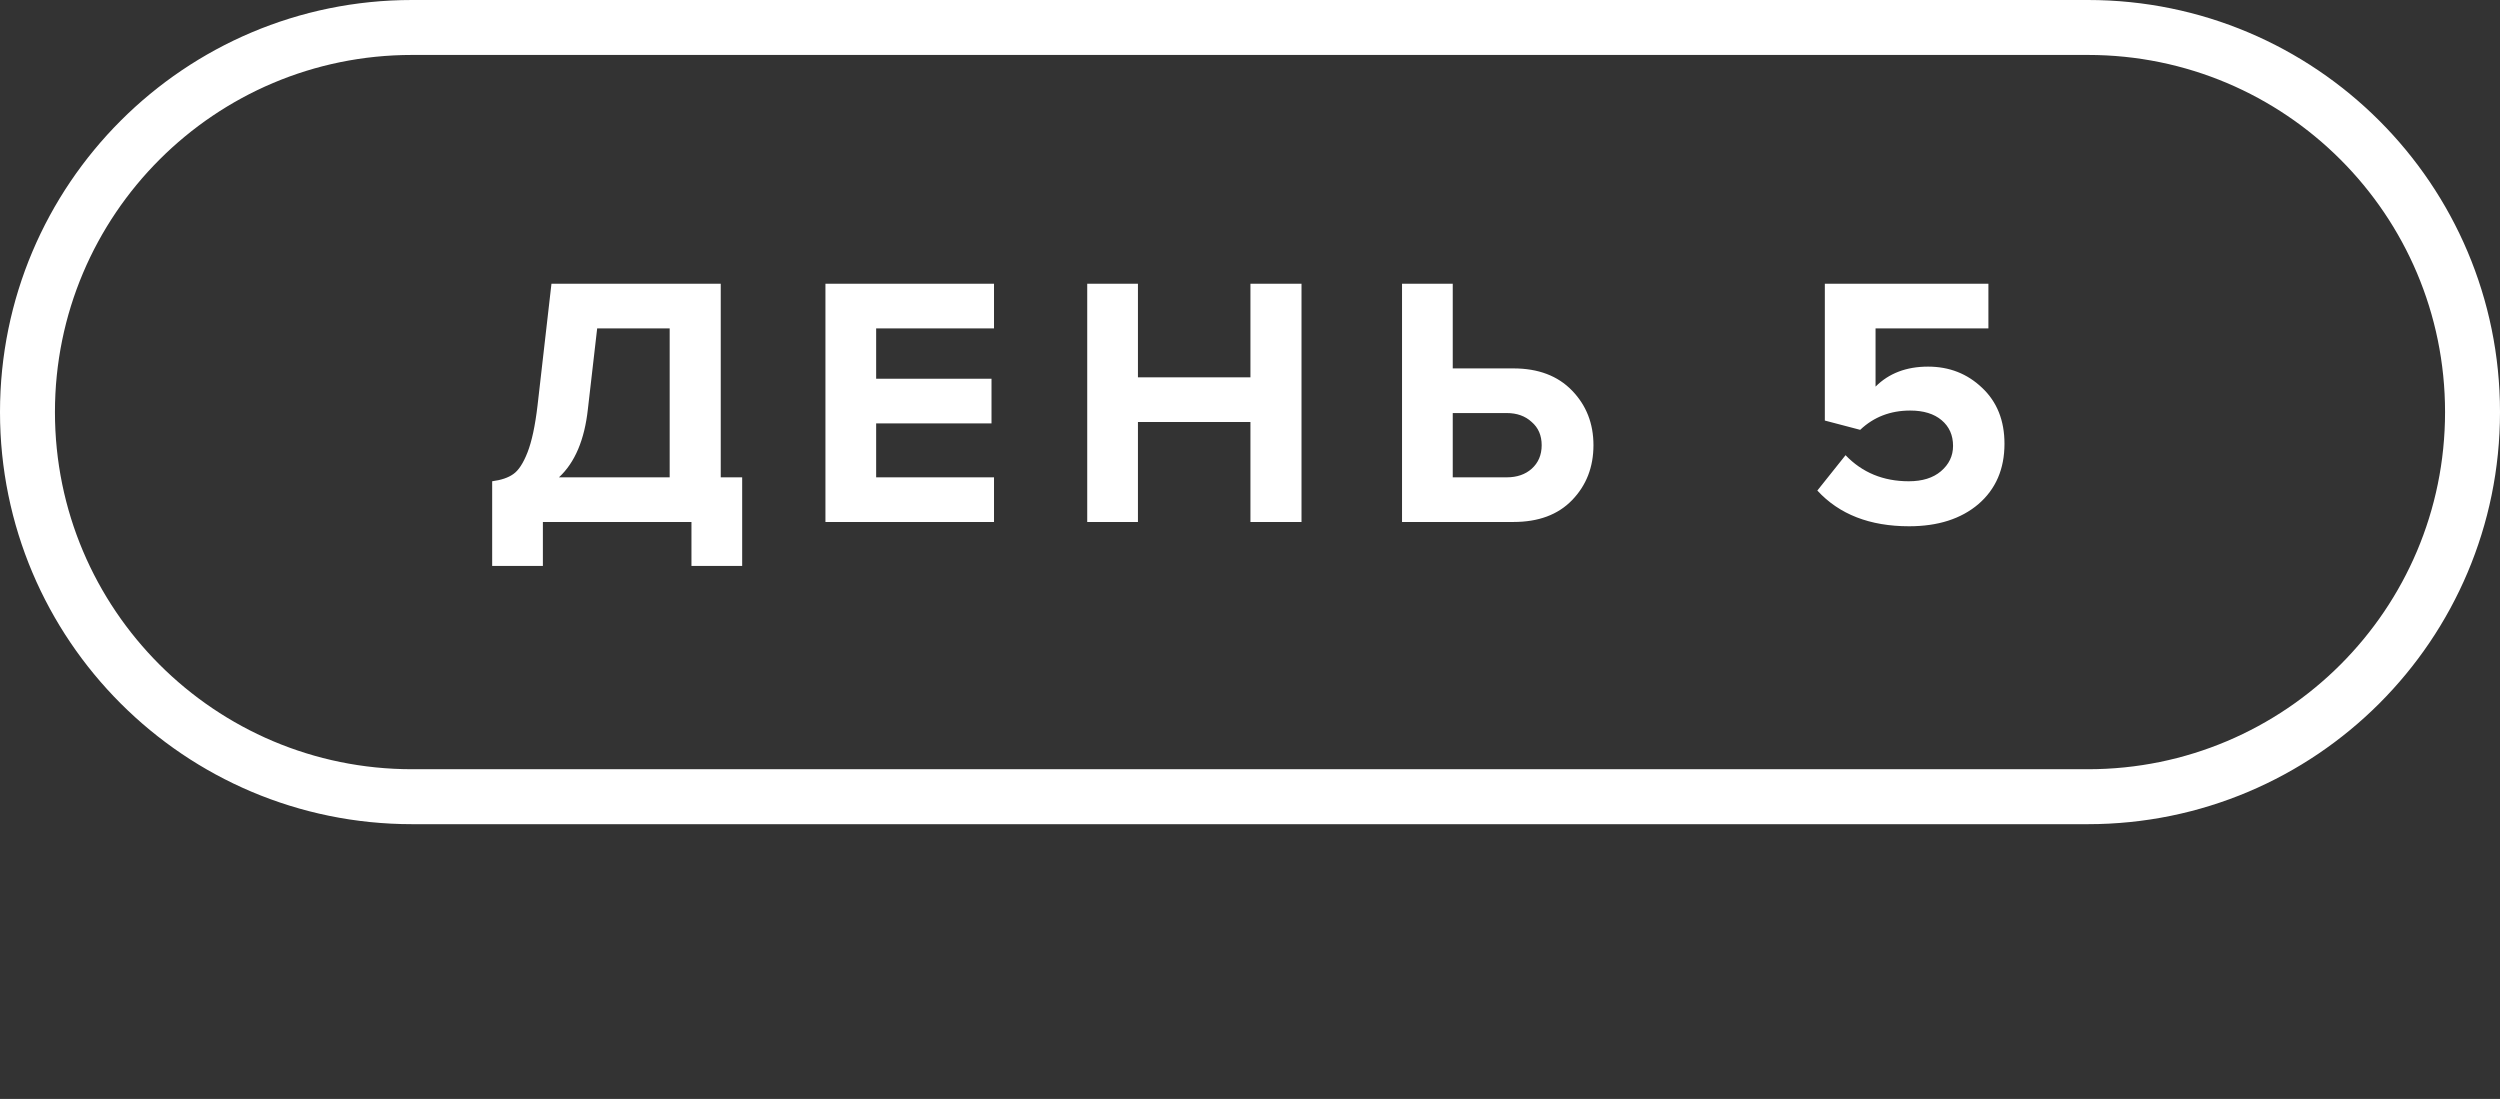
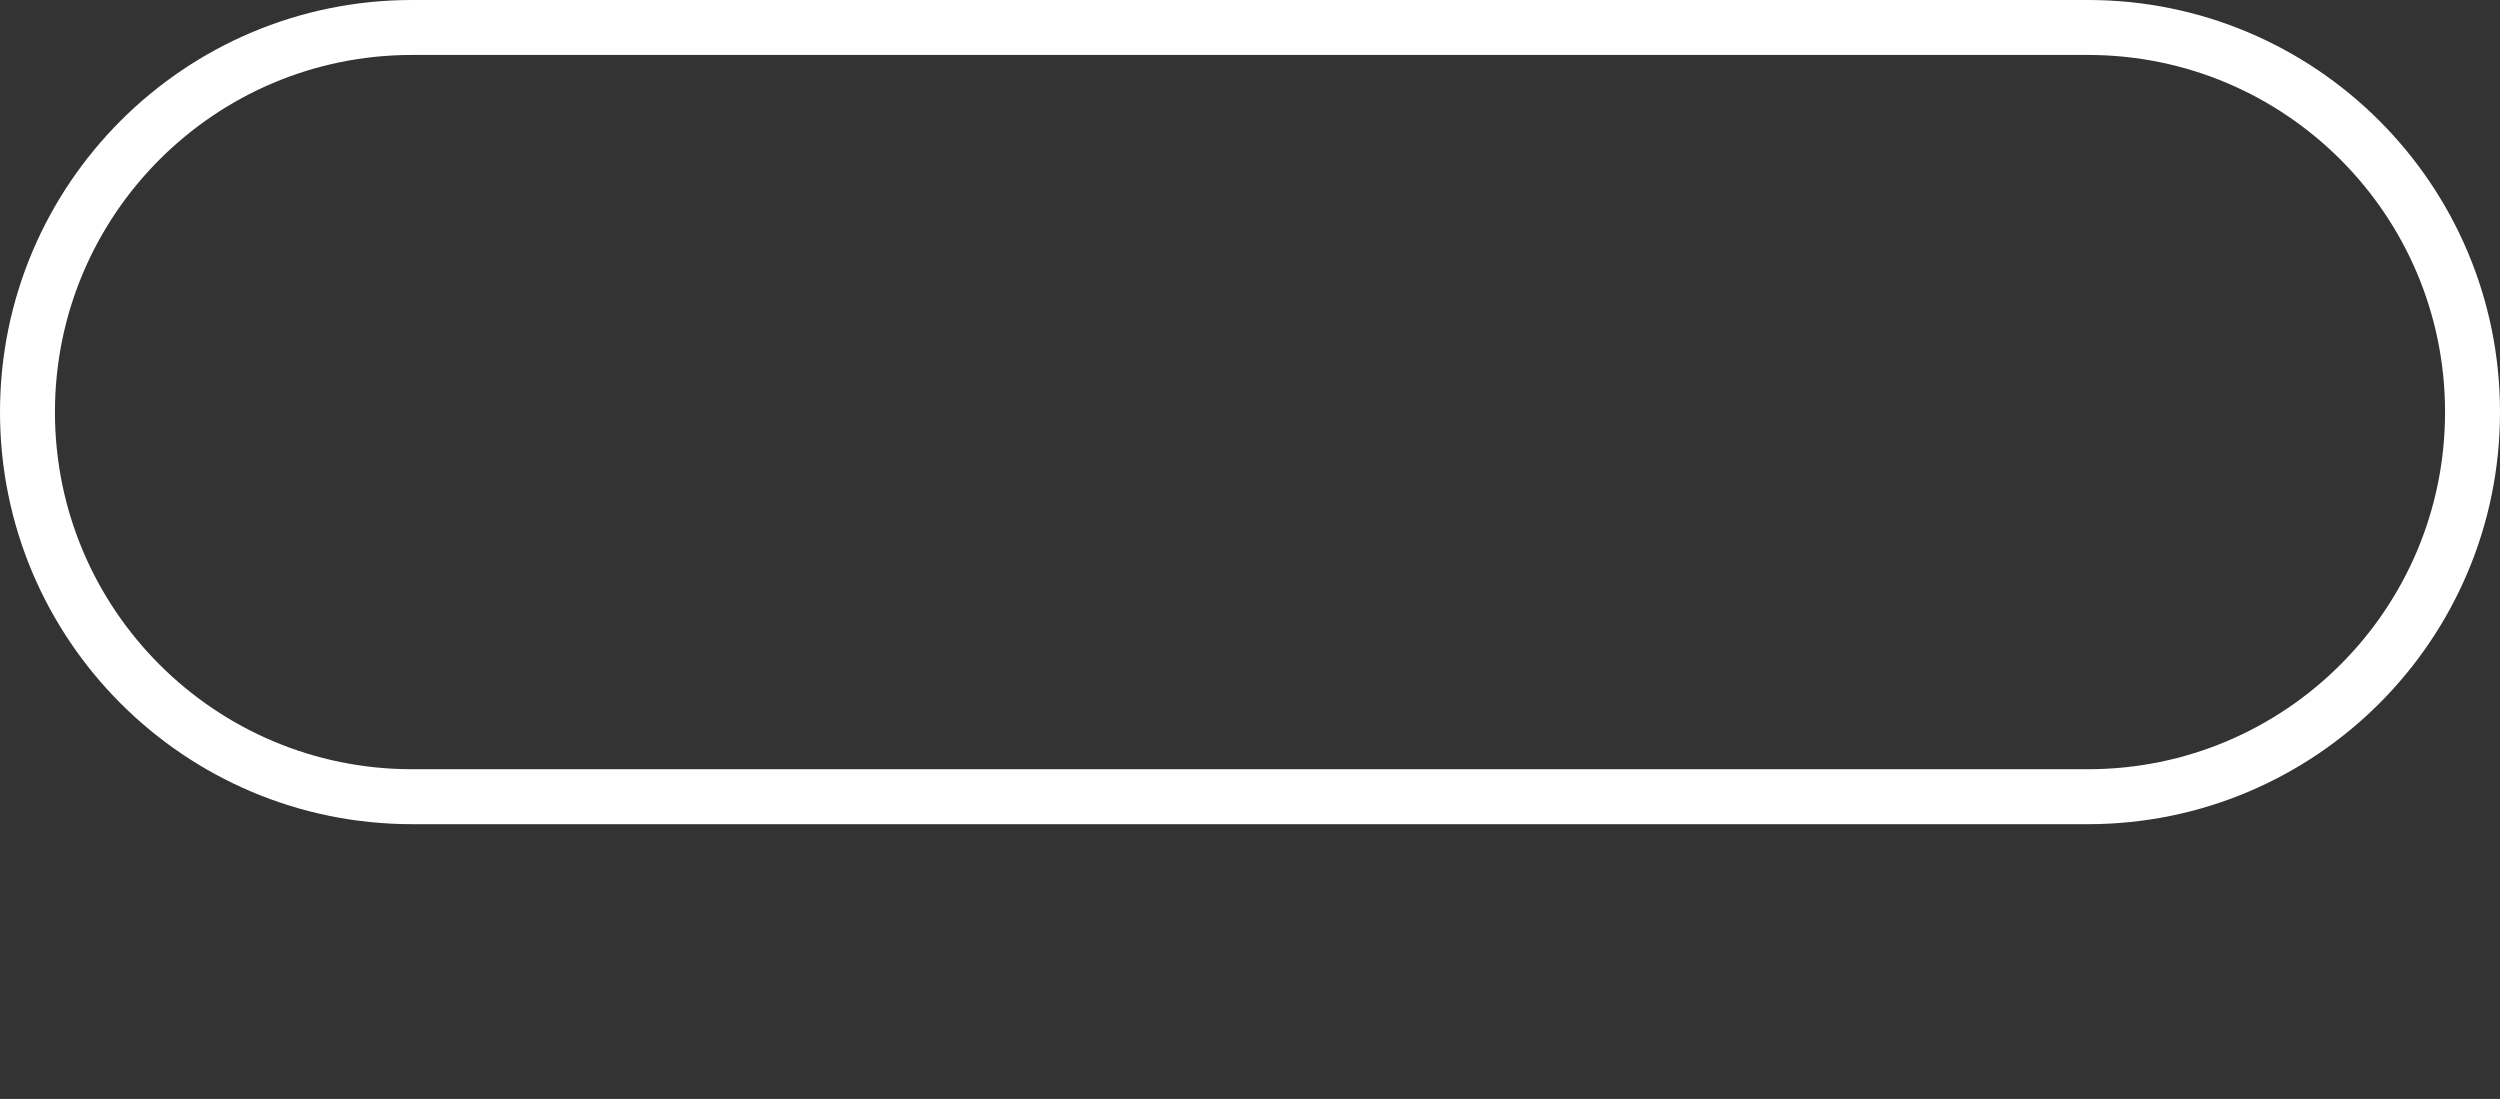
<svg xmlns="http://www.w3.org/2000/svg" width="91" height="40" viewBox="0 0 91 40" fill="none">
  <rect x="0" y="0" width="91" height="40" fill="#333333" stroke="none" />
  <path d="M1 15C1 7.268 7.268 1 15 1H76C83.732 1 90 7.268 90 15C90 22.732 83.732 29 76 29H15C7.268 29 1 22.732 1 15Z" stroke="white" stroke-width="2" />
-   <path d="M17.915 20.599V17.518C18.244 17.475 18.5 17.388 18.682 17.258C18.872 17.128 19.046 16.864 19.202 16.465C19.358 16.066 19.479 15.499 19.566 14.762L20.073 10.329H26.235V17.375H27.015V20.599H25.169V19H19.761V20.599H17.915ZM21.399 14.892C21.277 16.01 20.926 16.838 20.346 17.375H24.376V11.954H21.737L21.399 14.892ZM36.182 19H30.046V10.329H36.182V11.954H31.892V13.787H36.091V15.412H31.892V17.375H36.182V19ZM47.375 19H45.516V15.36H41.421V19H39.575V10.329H41.421V13.735H45.516V10.329H47.375V19ZM51.034 10.329H52.88V13.41H55.09C55.991 13.41 56.702 13.679 57.222 14.216C57.742 14.753 58.002 15.416 58.002 16.205C58.002 17.002 57.742 17.67 57.222 18.207C56.71 18.736 56 19 55.09 19H51.034V10.329ZM54.843 15.035H52.88V17.375H54.843C55.215 17.375 55.519 17.271 55.753 17.063C55.995 16.846 56.117 16.56 56.117 16.205C56.117 15.85 55.995 15.568 55.753 15.36C55.519 15.143 55.215 15.035 54.843 15.035ZM69.492 19.156C68.062 19.156 66.948 18.723 66.151 17.856L67.178 16.569C67.785 17.202 68.552 17.518 69.479 17.518C69.973 17.518 70.363 17.397 70.649 17.154C70.944 16.903 71.091 16.595 71.091 16.231C71.091 15.841 70.953 15.529 70.675 15.295C70.398 15.061 70.016 14.944 69.531 14.944C68.812 14.944 68.205 15.178 67.711 15.646L66.424 15.308V10.329H72.378V11.954H68.27V14.073C68.755 13.588 69.392 13.345 70.181 13.345C70.953 13.345 71.607 13.601 72.144 14.112C72.69 14.623 72.963 15.304 72.963 16.153C72.963 17.072 72.647 17.804 72.014 18.35C71.382 18.887 70.541 19.156 69.492 19.156Z" fill="white" />
</svg>